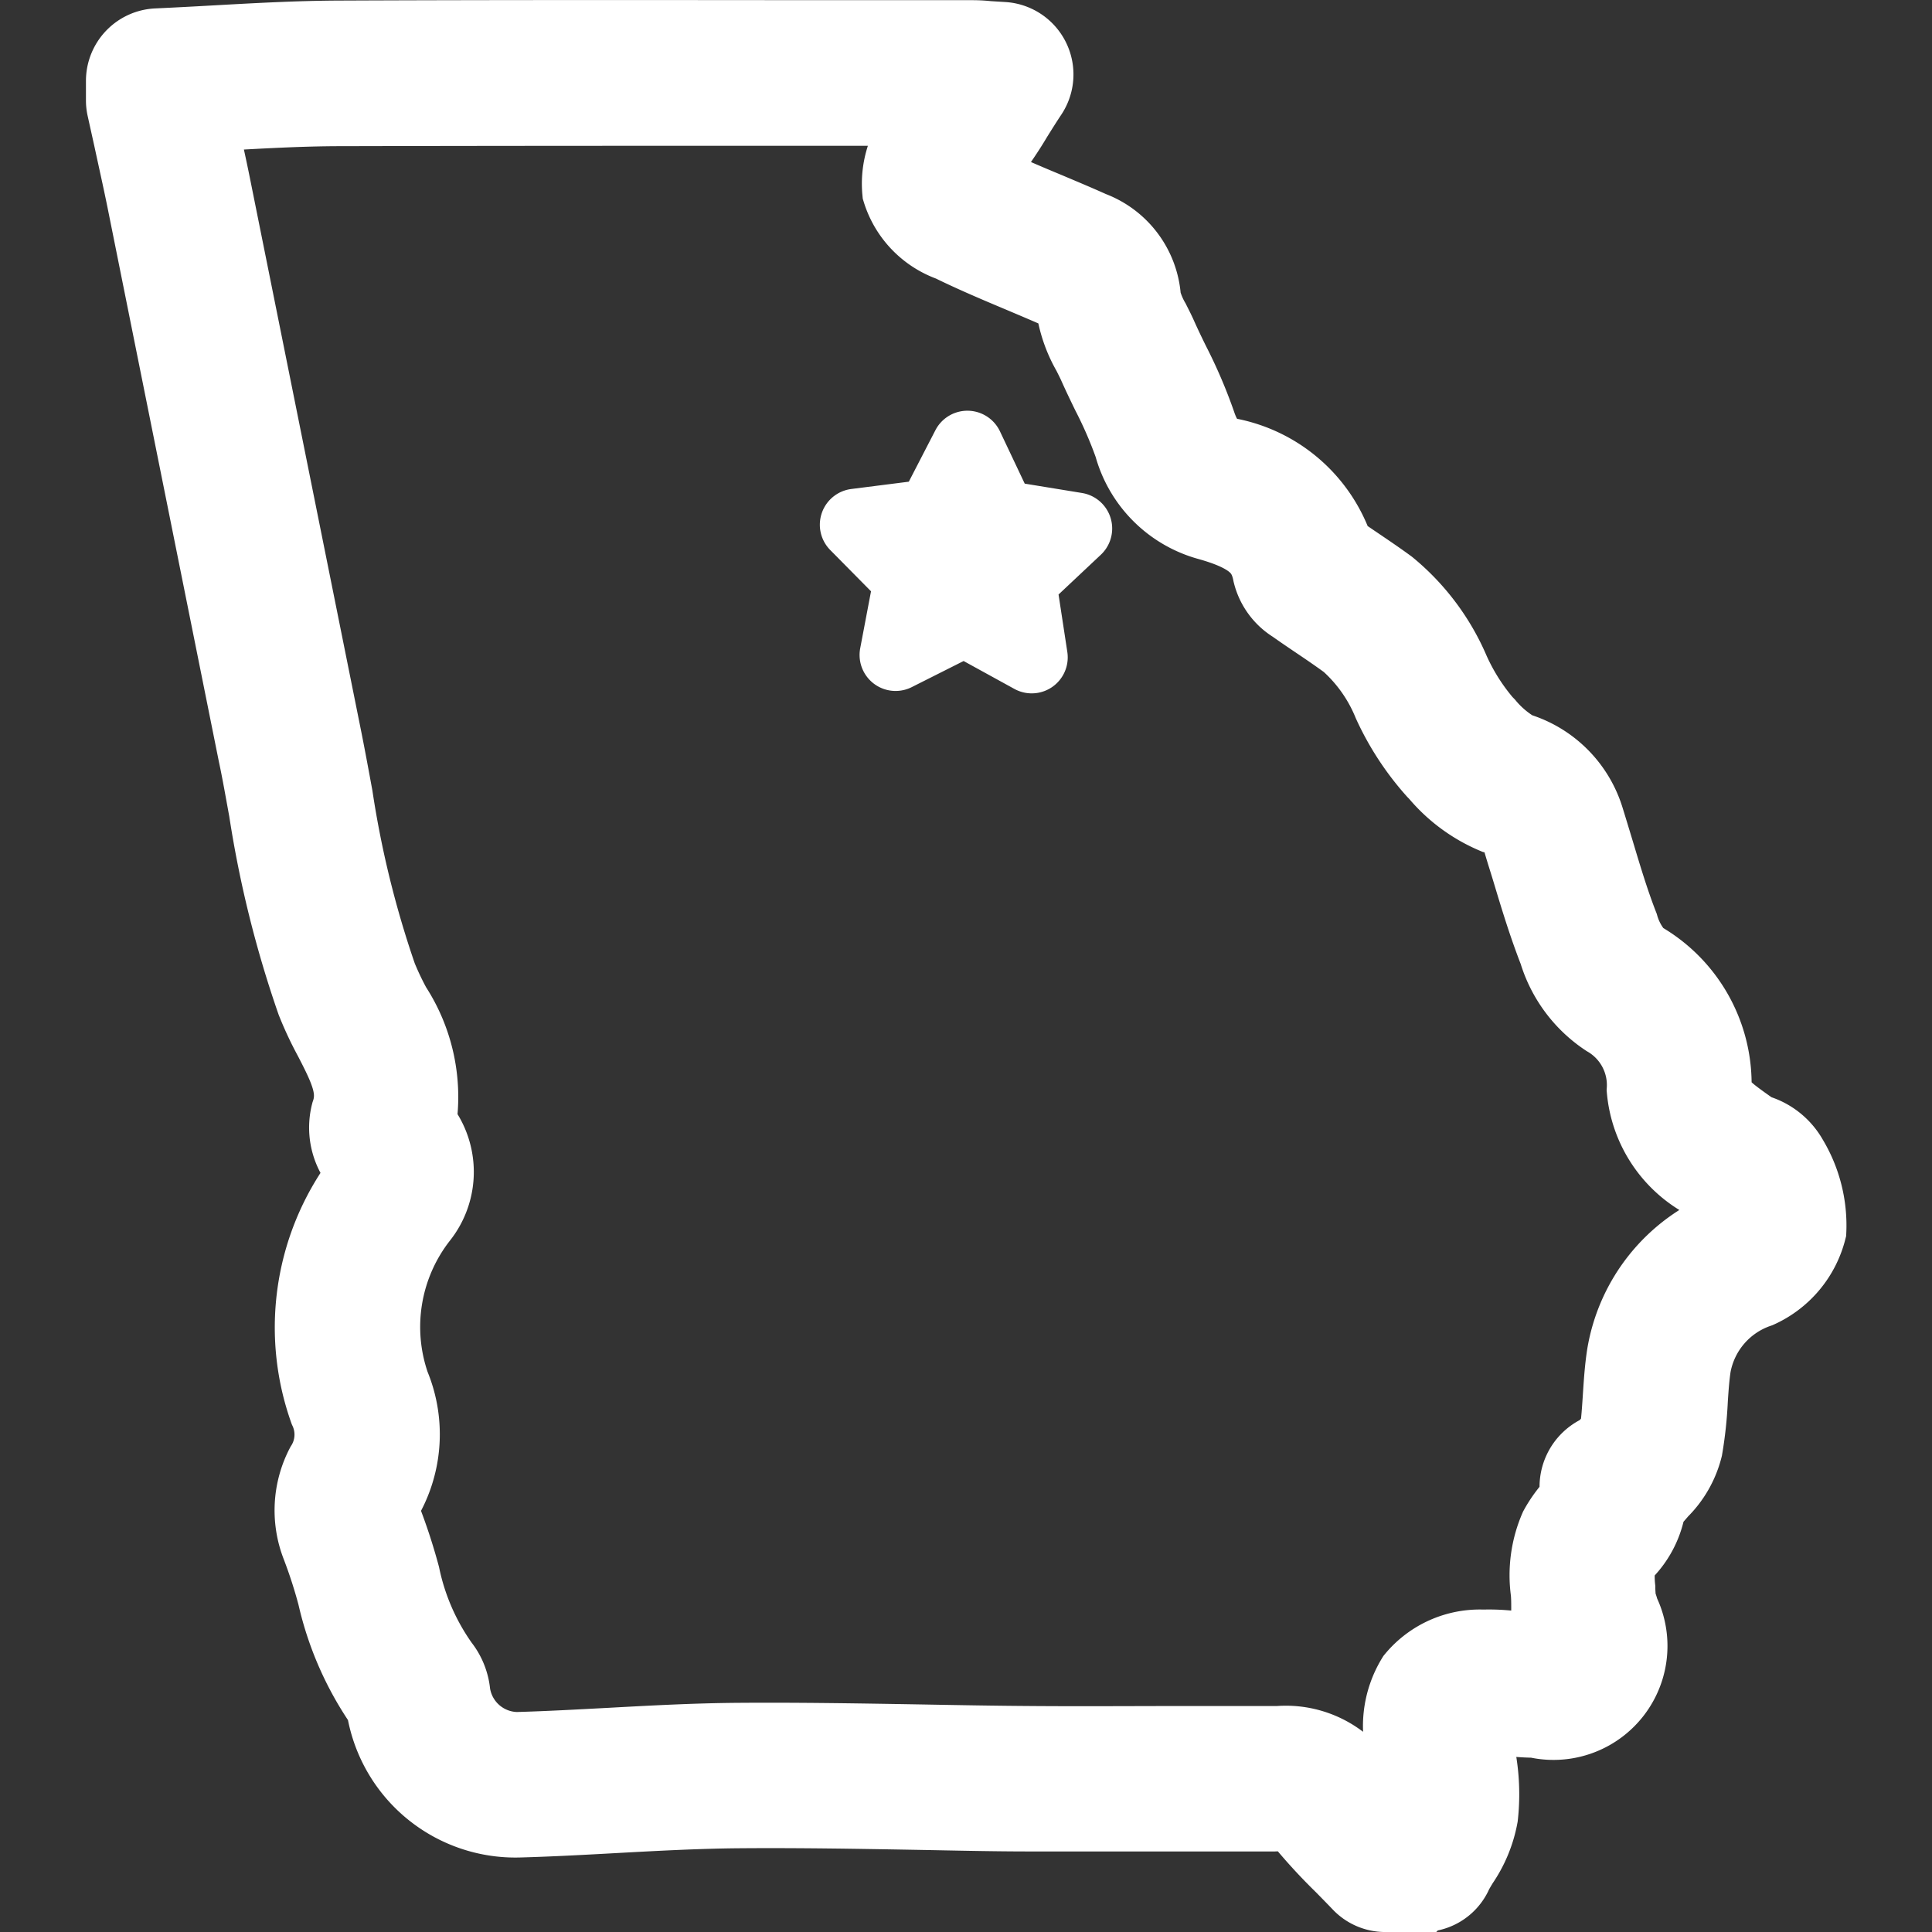
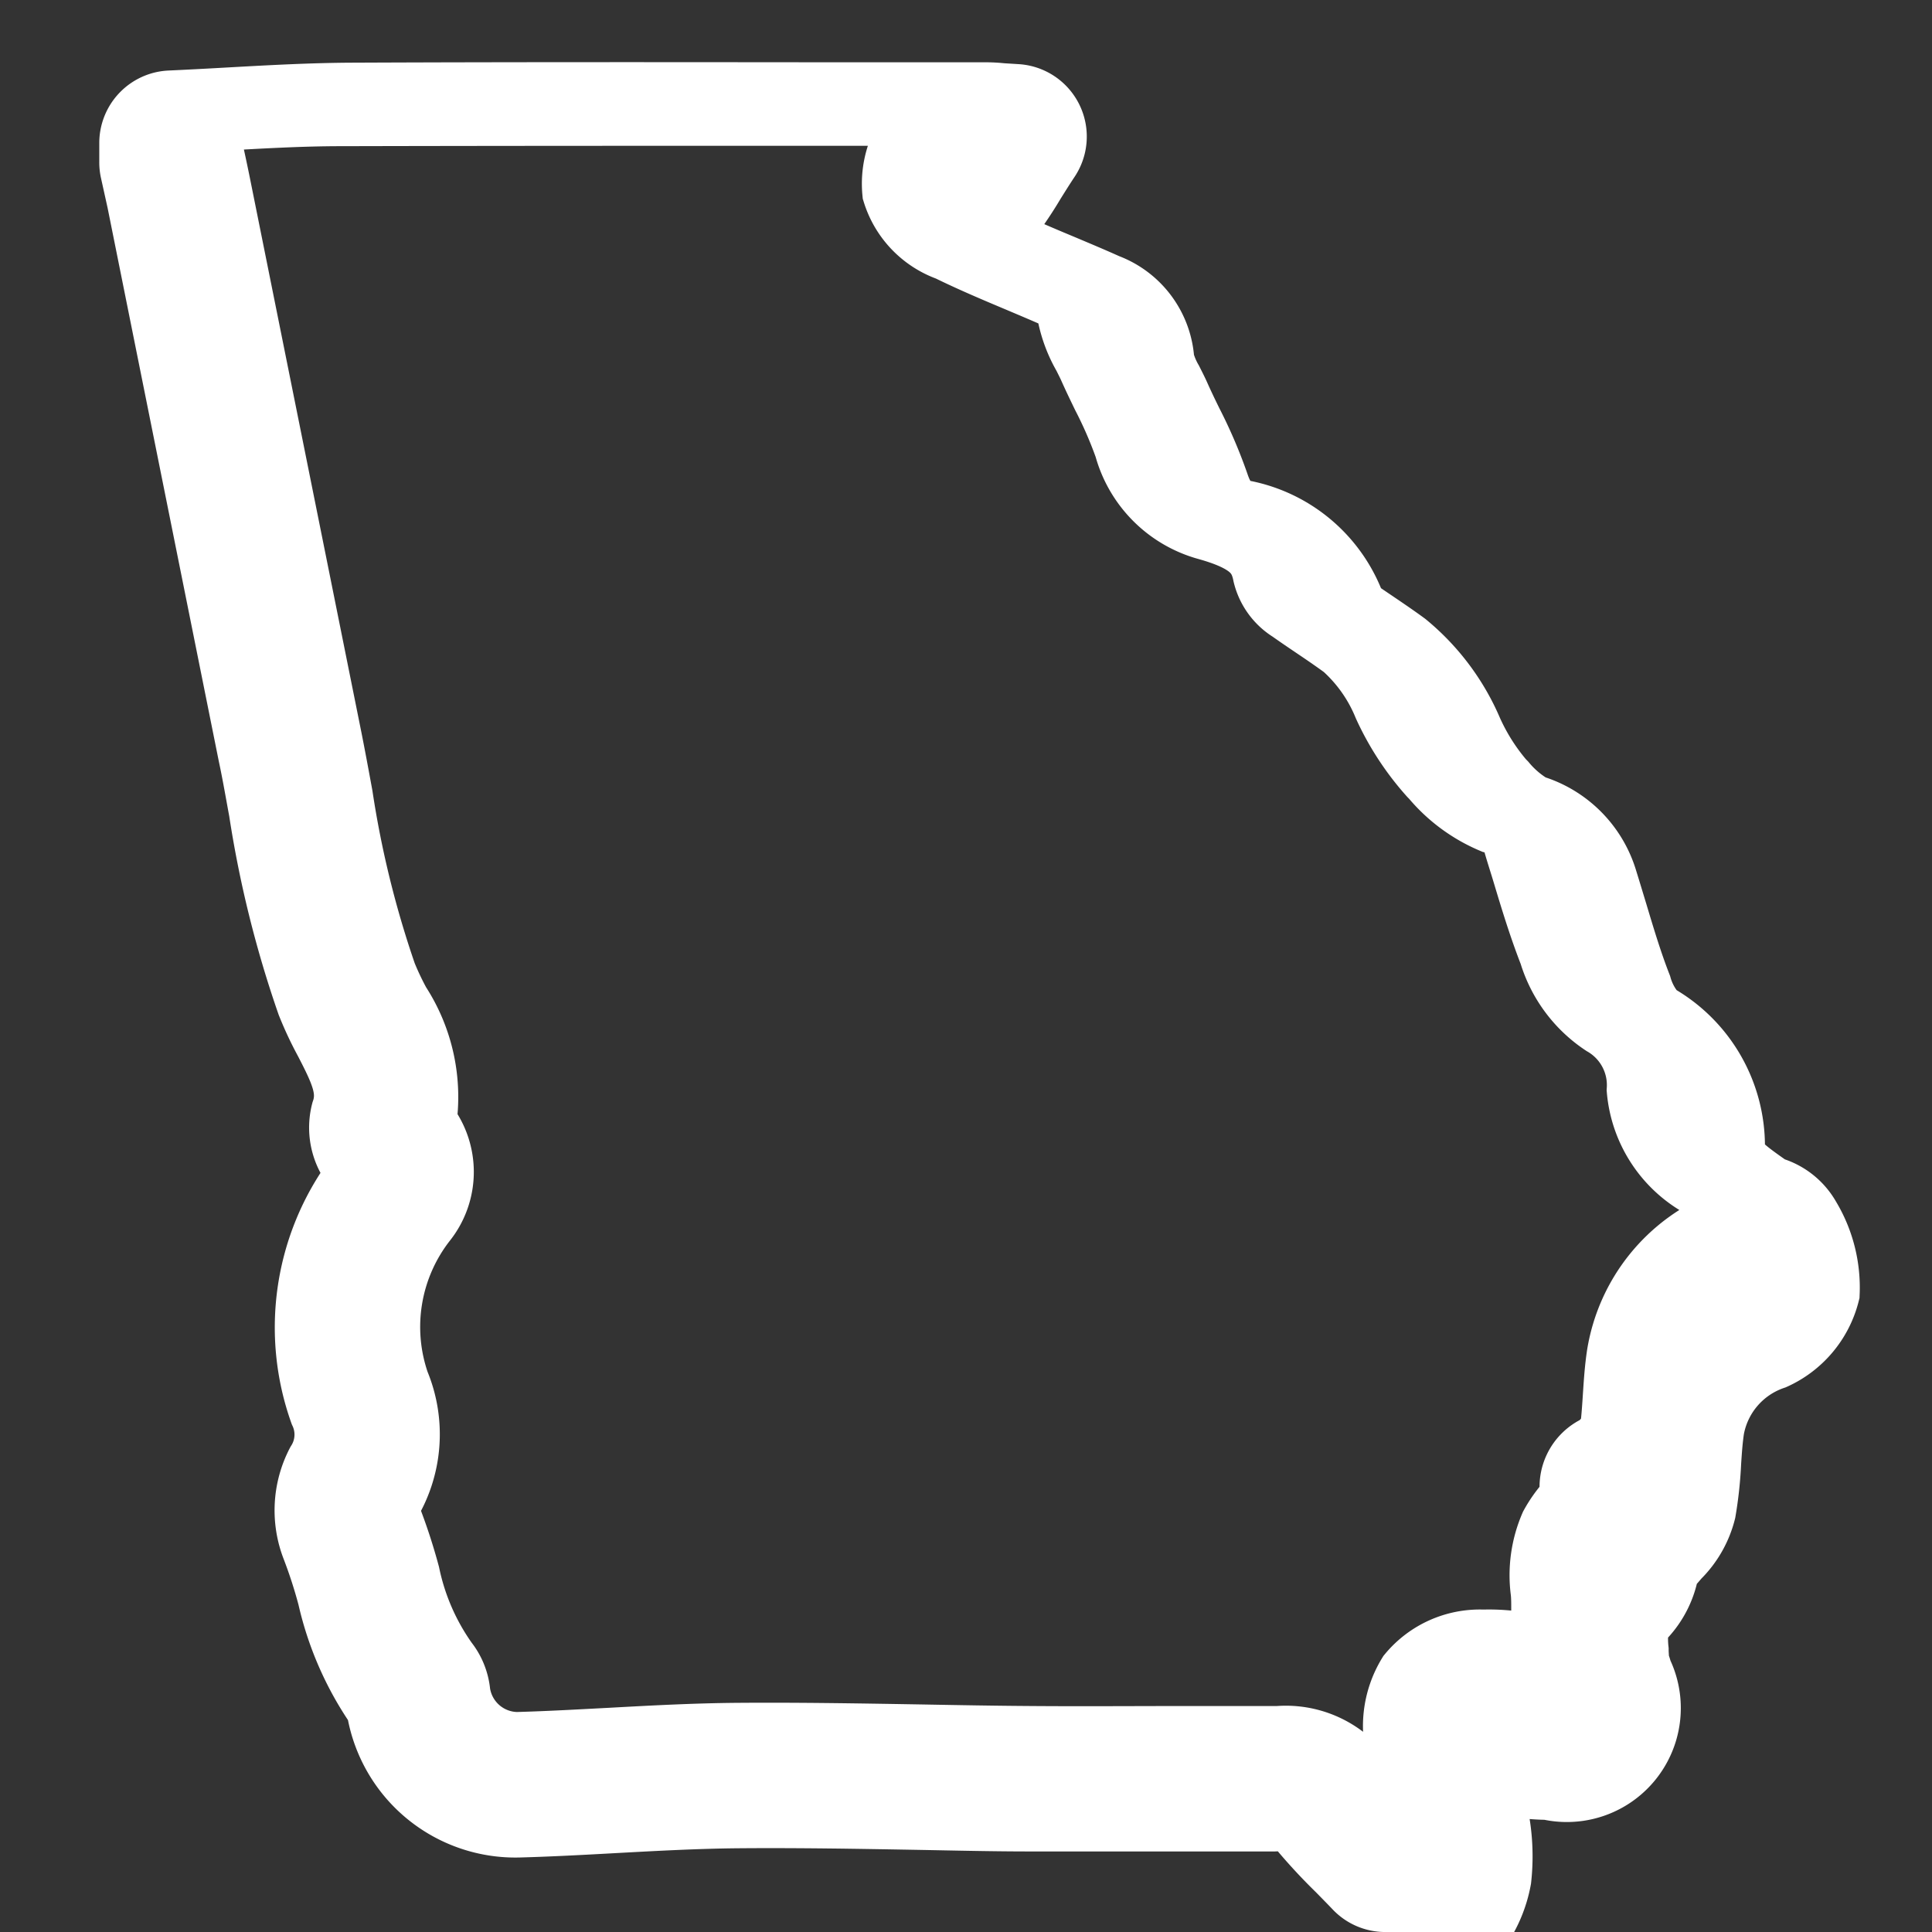
<svg xmlns="http://www.w3.org/2000/svg" width="40" height="40" version="1.1" viewBox="0 0 40 40">
  <rect x="0" y="0" width="40" height="40" fill="#333333" stroke="none" />
  <g fill="#ffffff" stroke="#ffffff" stroke-width="1.381">
-     <path d="m29.45 39.31h-0.769a0.81 0.81 0 0 1-0.59-0.254c-0.117-0.123-0.237-0.244-0.356-0.366a11.34 11.34 0 0 1-0.885-0.967c-0.048-0.062-0.069-0.099-0.472-0.081h-1.859-3.184c-0.773 0-1.546-0.019-2.321-0.033-1.23-0.022-2.501-0.044-3.75-0.033-0.844 0.008-1.711 0.055-2.548 0.101-0.657 0.036-1.313 0.072-1.97 0.09a2.843 2.843 0 0 1-2.875-2.347c0-0.023-0.01-0.048-0.014-0.076a6.534 6.534 0 0 1-1.007-2.287 10.17 10.17 0 0 0-0.331-1.023 2.1 2.1 0 0 1 0.094-1.734 1.112 1.112 0 0 0 0.068-1.073 5.193 5.193 0 0 1 0.718-4.833 1.189 1.189 0 0 0 0.075-0.13 1.29 1.29 0 0 1-0.342-1.243c0.159-0.454-0.021-0.837-0.351-1.475a7.302 7.302 0 0 1-0.364-0.776 22.49 22.49 0 0 1-0.99-3.986c-0.072-0.388-0.138-0.777-0.221-1.164l-2.303-11.46c-0.087-0.429-0.184-0.858-0.276-1.286l-0.138-0.623a0.791 0.791 0 0 1-0.019-0.175v-0.4a0.812 0.812 0 0 1 0.776-0.812c0.392-0.018 0.786-0.039 1.178-0.061 0.856-0.048 1.743-0.098 2.624-0.101 3.227-0.014 6.452-0.011 9.678-0.008h3.348c0.108 0 0.217 0 0.385 0.018l0.308 0.019a0.812 0.812 0 0 1 0.631 1.261c-0.111 0.166-0.21 0.326-0.306 0.479a8.252 8.252 0 0 1-0.704 1.008c-0.044 0.051-0.081 0.095-0.111 0.138l0.102 0.052c0.438 0.217 0.886 0.405 1.361 0.603 0.298 0.126 0.597 0.251 0.892 0.384a1.744 1.744 0 0 1 1.129 1.529 1.756 1.756 0 0 0 0.179 0.428c0.051 0.102 0.104 0.204 0.149 0.306 0.083 0.186 0.171 0.369 0.261 0.552a10.01 10.01 0 0 1 0.545 1.27c0.138 0.414 0.309 0.533 0.552 0.601a3.013 3.013 0 0 1 2.3 1.998c0.138 0.093 0.257 0.175 0.38 0.258 0.229 0.155 0.46 0.311 0.682 0.474a4.695 4.695 0 0 1 1.338 1.784 4.365 4.365 0 0 0 0.657 1.041l0.047 0.048a2.23 2.23 0 0 0 0.584 0.497 2.231 2.231 0 0 1 1.504 1.501c0.07 0.225 0.138 0.452 0.207 0.678 0.159 0.53 0.309 1.03 0.5 1.519a1.519 1.519 0 0 0 0.338 0.61 3.078 3.078 0 0 1 1.591 2.708c0.021 0.304 0.131 0.414 0.592 0.744l0.195 0.138a0.276 0.276 0 0 1 0.066 0.022 1.261 1.261 0 0 1 0.713 0.579 2.771 2.771 0 0 1 0.395 1.548 1.961 1.961 0 0 1-1.096 1.306 1.95 1.95 0 0 0-1.292 1.498c-0.035 0.231-0.05 0.464-0.065 0.69a8.243 8.243 0 0 1-0.109 1.015 1.979 1.979 0 0 1-0.53 0.928l-0.087 0.101a1.214 1.214 0 0 1-0.138 0.138 1.845 1.845 0 0 1-0.493 1.012 1.443 1.443 0 0 0-0.138 0.174 2.132 2.132 0 0 0-0.007 0.522c0 0.09 0.01 0.179 0.012 0.268a0.967 0.967 0 0 1 0.064 0.191 1.669 1.669 0 0 1-1.881 2.369c-0.198 0-0.38-0.017-0.57-0.037a2.872 2.872 0 0 0-0.414-0.026 1.243 1.243 0 0 0-0.246 0.03 1.407 1.407 0 0 0 0.054 0.311 4.249 4.249 0 0 1 0.138 1.635 2.588 2.588 0 0 1-0.414 1.002c-0.05 0.083-0.101 0.164-0.138 0.248a0.813 0.813 0 0 1-0.735 0.445zm-2.999-3.297a1.946 1.946 0 0 1 1.678 0.707 10.04 10.04 0 0 0 0.761 0.829l0.109 0.109a1.048 1.048 0 0 0 0.124-0.261 2.688 2.688 0 0 0-0.104-1.002 2.015 2.015 0 0 1 0.186-1.708 1.86 1.86 0 0 1 1.505-0.672 4.075 4.075 0 0 1 0.661 0.035 3.176 3.176 0 0 0 0.384 0.028c0.179 0 0.302-0.01 0.387-0.018-0.008-0.068-0.021-0.16-0.044-0.284a0.917 0.917 0 0 1-0.119-0.468c0-0.112 0-0.229-0.011-0.348a2.548 2.548 0 0 1 0.186-1.36 2.575 2.575 0 0 1 0.333-0.472c0.033-0.037 0.076-0.09 0.105-0.128a0.875 0.875 0 0 1 0.492-1.015l0.064-0.039 0.075-0.087a1.763 1.763 0 0 0 0.171-0.213c0.032-0.198 0.05-0.474 0.069-0.765s0.037-0.552 0.079-0.829a3.529 3.529 0 0 1 2.191-2.719 0.837 0.837 0 0 0 0.182-0.124 1.911 1.911 0 0 0-0.138-0.362 1.693 1.693 0 0 1-0.387-0.208l-0.171-0.124a2.485 2.485 0 0 1-1.263-1.951 1.491 1.491 0 0 0-0.743-1.39 2.648 2.648 0 0 1-1.076-1.443c-0.215-0.552-0.384-1.105-0.545-1.642-0.066-0.22-0.138-0.439-0.2-0.656a0.632 0.632 0 0 0-0.487-0.457 3.232 3.232 0 0 1-1.219-0.902l-0.046-0.047a5.672 5.672 0 0 1-0.936-1.431 3.314 3.314 0 0 0-0.858-1.218c-0.204-0.15-0.414-0.293-0.625-0.435-0.164-0.111-0.327-0.221-0.489-0.336a1.165 1.165 0 0 1-0.518-0.715c-0.087-0.442-0.306-0.728-1.214-0.983a2.364 2.364 0 0 1-1.657-1.657 8.634 8.634 0 0 0-0.463-1.065c-0.097-0.2-0.193-0.399-0.283-0.602-0.035-0.077-0.075-0.153-0.113-0.231a2.762 2.762 0 0 1-0.351-1.038 0.255 0.255 0 0 0-0.015-0.08 0.552 0.552 0 0 0-0.159-0.091c-0.284-0.127-0.57-0.247-0.858-0.369-0.476-0.2-0.967-0.407-1.453-0.645a1.783 1.783 0 0 1-1.105-1.153 1.843 1.843 0 0 1 0.603-1.546c0.029-0.033 0.057-0.069 0.086-0.104h-2.509c-3.223 0-6.447 0-9.666 0.008-0.841 0-1.705 0.052-2.542 0.098l-0.315 0.018 0.012 0.059c0.099 0.439 0.198 0.878 0.287 1.321l2.305 11.46c0.079 0.396 0.152 0.794 0.225 1.19a20.91 20.91 0 0 0 0.911 3.705 5.983 5.983 0 0 0 0.287 0.605 3.516 3.516 0 0 1 0.529 2.456 1.602 1.602 0 0 1 0.019 2.008 3.59 3.59 0 0 0-0.569 3.39 2.734 2.734 0 0 1-0.198 2.485 0.663 0.663 0 0 0 0.021 0.284 11.58 11.58 0 0 1 0.388 1.186 4.844 4.844 0 0 0 0.793 1.82 1.19 1.19 0 0 1 0.251 0.624 1.274 1.274 0 0 0 1.243 1.091c0.643-0.018 1.286-0.054 1.933-0.088 0.856-0.047 1.741-0.095 2.624-0.102 1.269-0.01 2.552 0.012 3.793 0.033 0.768 0.014 1.535 0.028 2.305 0.033 1.056 0.008 2.114 0 3.169 0h1.933zm-18.49-0.552m25.64-2.12m-0.483-3.366-0.012 0.007z" />
-     <path d="m20.77 10.64 1.519 0.248a0.055 0.055 0 0 1 0.029 0.095l-1.118 1.051a0.055 0.055 0 0 0-0.017 0.048l0.232 1.519a0.055 0.055 0 0 1-0.081 0.057l-1.345-0.739a0.055 0.055 0 0 0-0.051 0l-1.371 0.69a0.055 0.055 0 0 1-0.079-0.059l0.286-1.506a0.055 0.055 0 0 0-0.015-0.05l-1.078-1.091a0.055 0.055 0 0 1 0.033-0.094l1.519-0.193a0.054 0.054 0 0 0 0.043-0.029l0.704-1.363a0.055 0.055 0 0 1 0.098 0l0.654 1.381a0.054 0.054 0 0 0 0.039 0.035z" />
+     <path d="m29.45 39.31h-0.769a0.81 0.81 0 0 1-0.59-0.254c-0.117-0.123-0.237-0.244-0.356-0.366a11.34 11.34 0 0 1-0.885-0.967c-0.048-0.062-0.069-0.099-0.472-0.081h-1.859-3.184c-0.773 0-1.546-0.019-2.321-0.033-1.23-0.022-2.501-0.044-3.75-0.033-0.844 0.008-1.711 0.055-2.548 0.101-0.657 0.036-1.313 0.072-1.97 0.09a2.843 2.843 0 0 1-2.875-2.347c0-0.023-0.01-0.048-0.014-0.076a6.534 6.534 0 0 1-1.007-2.287 10.17 10.17 0 0 0-0.331-1.023 2.1 2.1 0 0 1 0.094-1.734 1.112 1.112 0 0 0 0.068-1.073 5.193 5.193 0 0 1 0.718-4.833 1.189 1.189 0 0 0 0.075-0.13 1.29 1.29 0 0 1-0.342-1.243c0.159-0.454-0.021-0.837-0.351-1.475a7.302 7.302 0 0 1-0.364-0.776 22.49 22.49 0 0 1-0.99-3.986c-0.072-0.388-0.138-0.777-0.221-1.164l-2.303-11.46l-0.138-0.623a0.791 0.791 0 0 1-0.019-0.175v-0.4a0.812 0.812 0 0 1 0.776-0.812c0.392-0.018 0.786-0.039 1.178-0.061 0.856-0.048 1.743-0.098 2.624-0.101 3.227-0.014 6.452-0.011 9.678-0.008h3.348c0.108 0 0.217 0 0.385 0.018l0.308 0.019a0.812 0.812 0 0 1 0.631 1.261c-0.111 0.166-0.21 0.326-0.306 0.479a8.252 8.252 0 0 1-0.704 1.008c-0.044 0.051-0.081 0.095-0.111 0.138l0.102 0.052c0.438 0.217 0.886 0.405 1.361 0.603 0.298 0.126 0.597 0.251 0.892 0.384a1.744 1.744 0 0 1 1.129 1.529 1.756 1.756 0 0 0 0.179 0.428c0.051 0.102 0.104 0.204 0.149 0.306 0.083 0.186 0.171 0.369 0.261 0.552a10.01 10.01 0 0 1 0.545 1.27c0.138 0.414 0.309 0.533 0.552 0.601a3.013 3.013 0 0 1 2.3 1.998c0.138 0.093 0.257 0.175 0.38 0.258 0.229 0.155 0.46 0.311 0.682 0.474a4.695 4.695 0 0 1 1.338 1.784 4.365 4.365 0 0 0 0.657 1.041l0.047 0.048a2.23 2.23 0 0 0 0.584 0.497 2.231 2.231 0 0 1 1.504 1.501c0.07 0.225 0.138 0.452 0.207 0.678 0.159 0.53 0.309 1.03 0.5 1.519a1.519 1.519 0 0 0 0.338 0.61 3.078 3.078 0 0 1 1.591 2.708c0.021 0.304 0.131 0.414 0.592 0.744l0.195 0.138a0.276 0.276 0 0 1 0.066 0.022 1.261 1.261 0 0 1 0.713 0.579 2.771 2.771 0 0 1 0.395 1.548 1.961 1.961 0 0 1-1.096 1.306 1.95 1.95 0 0 0-1.292 1.498c-0.035 0.231-0.05 0.464-0.065 0.69a8.243 8.243 0 0 1-0.109 1.015 1.979 1.979 0 0 1-0.53 0.928l-0.087 0.101a1.214 1.214 0 0 1-0.138 0.138 1.845 1.845 0 0 1-0.493 1.012 1.443 1.443 0 0 0-0.138 0.174 2.132 2.132 0 0 0-0.007 0.522c0 0.09 0.01 0.179 0.012 0.268a0.967 0.967 0 0 1 0.064 0.191 1.669 1.669 0 0 1-1.881 2.369c-0.198 0-0.38-0.017-0.57-0.037a2.872 2.872 0 0 0-0.414-0.026 1.243 1.243 0 0 0-0.246 0.03 1.407 1.407 0 0 0 0.054 0.311 4.249 4.249 0 0 1 0.138 1.635 2.588 2.588 0 0 1-0.414 1.002c-0.05 0.083-0.101 0.164-0.138 0.248a0.813 0.813 0 0 1-0.735 0.445zm-2.999-3.297a1.946 1.946 0 0 1 1.678 0.707 10.04 10.04 0 0 0 0.761 0.829l0.109 0.109a1.048 1.048 0 0 0 0.124-0.261 2.688 2.688 0 0 0-0.104-1.002 2.015 2.015 0 0 1 0.186-1.708 1.86 1.86 0 0 1 1.505-0.672 4.075 4.075 0 0 1 0.661 0.035 3.176 3.176 0 0 0 0.384 0.028c0.179 0 0.302-0.01 0.387-0.018-0.008-0.068-0.021-0.16-0.044-0.284a0.917 0.917 0 0 1-0.119-0.468c0-0.112 0-0.229-0.011-0.348a2.548 2.548 0 0 1 0.186-1.36 2.575 2.575 0 0 1 0.333-0.472c0.033-0.037 0.076-0.09 0.105-0.128a0.875 0.875 0 0 1 0.492-1.015l0.064-0.039 0.075-0.087a1.763 1.763 0 0 0 0.171-0.213c0.032-0.198 0.05-0.474 0.069-0.765s0.037-0.552 0.079-0.829a3.529 3.529 0 0 1 2.191-2.719 0.837 0.837 0 0 0 0.182-0.124 1.911 1.911 0 0 0-0.138-0.362 1.693 1.693 0 0 1-0.387-0.208l-0.171-0.124a2.485 2.485 0 0 1-1.263-1.951 1.491 1.491 0 0 0-0.743-1.39 2.648 2.648 0 0 1-1.076-1.443c-0.215-0.552-0.384-1.105-0.545-1.642-0.066-0.22-0.138-0.439-0.2-0.656a0.632 0.632 0 0 0-0.487-0.457 3.232 3.232 0 0 1-1.219-0.902l-0.046-0.047a5.672 5.672 0 0 1-0.936-1.431 3.314 3.314 0 0 0-0.858-1.218c-0.204-0.15-0.414-0.293-0.625-0.435-0.164-0.111-0.327-0.221-0.489-0.336a1.165 1.165 0 0 1-0.518-0.715c-0.087-0.442-0.306-0.728-1.214-0.983a2.364 2.364 0 0 1-1.657-1.657 8.634 8.634 0 0 0-0.463-1.065c-0.097-0.2-0.193-0.399-0.283-0.602-0.035-0.077-0.075-0.153-0.113-0.231a2.762 2.762 0 0 1-0.351-1.038 0.255 0.255 0 0 0-0.015-0.08 0.552 0.552 0 0 0-0.159-0.091c-0.284-0.127-0.57-0.247-0.858-0.369-0.476-0.2-0.967-0.407-1.453-0.645a1.783 1.783 0 0 1-1.105-1.153 1.843 1.843 0 0 1 0.603-1.546c0.029-0.033 0.057-0.069 0.086-0.104h-2.509c-3.223 0-6.447 0-9.666 0.008-0.841 0-1.705 0.052-2.542 0.098l-0.315 0.018 0.012 0.059c0.099 0.439 0.198 0.878 0.287 1.321l2.305 11.46c0.079 0.396 0.152 0.794 0.225 1.19a20.91 20.91 0 0 0 0.911 3.705 5.983 5.983 0 0 0 0.287 0.605 3.516 3.516 0 0 1 0.529 2.456 1.602 1.602 0 0 1 0.019 2.008 3.59 3.59 0 0 0-0.569 3.39 2.734 2.734 0 0 1-0.198 2.485 0.663 0.663 0 0 0 0.021 0.284 11.58 11.58 0 0 1 0.388 1.186 4.844 4.844 0 0 0 0.793 1.82 1.19 1.19 0 0 1 0.251 0.624 1.274 1.274 0 0 0 1.243 1.091c0.643-0.018 1.286-0.054 1.933-0.088 0.856-0.047 1.741-0.095 2.624-0.102 1.269-0.01 2.552 0.012 3.793 0.033 0.768 0.014 1.535 0.028 2.305 0.033 1.056 0.008 2.114 0 3.169 0h1.933zm-18.49-0.552m25.64-2.12m-0.483-3.366-0.012 0.007z" />
  </g>
</svg>